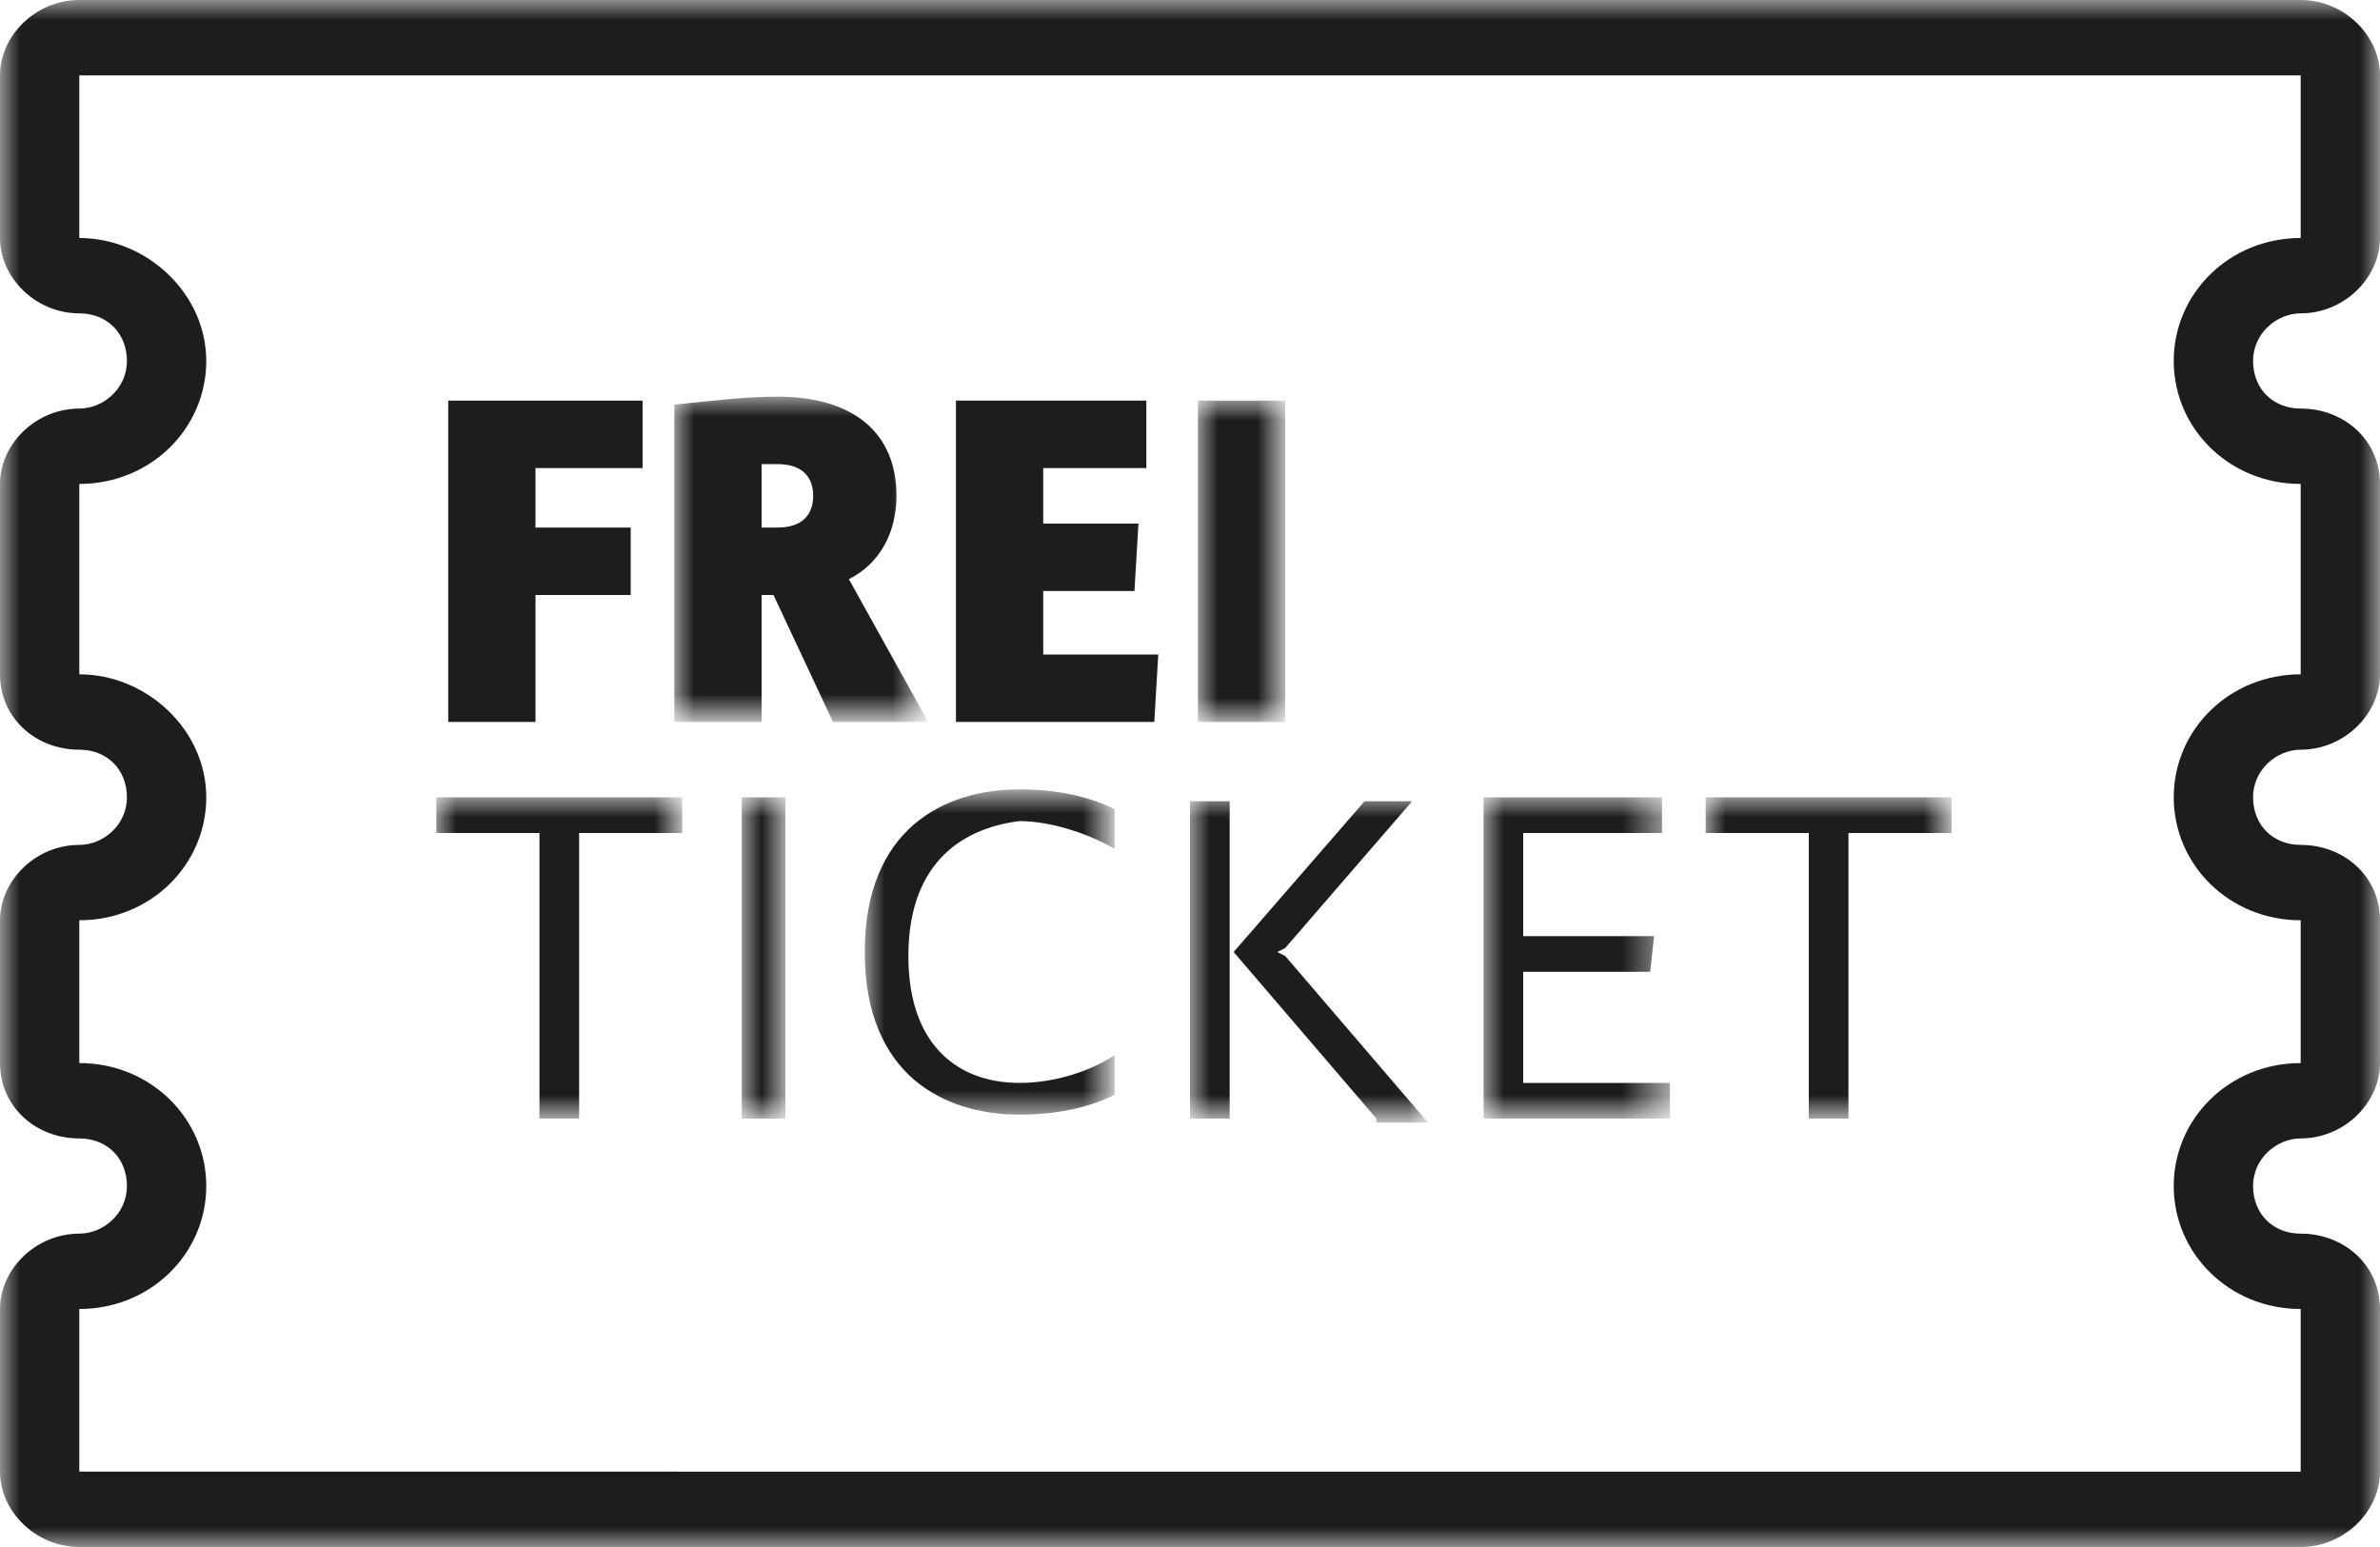
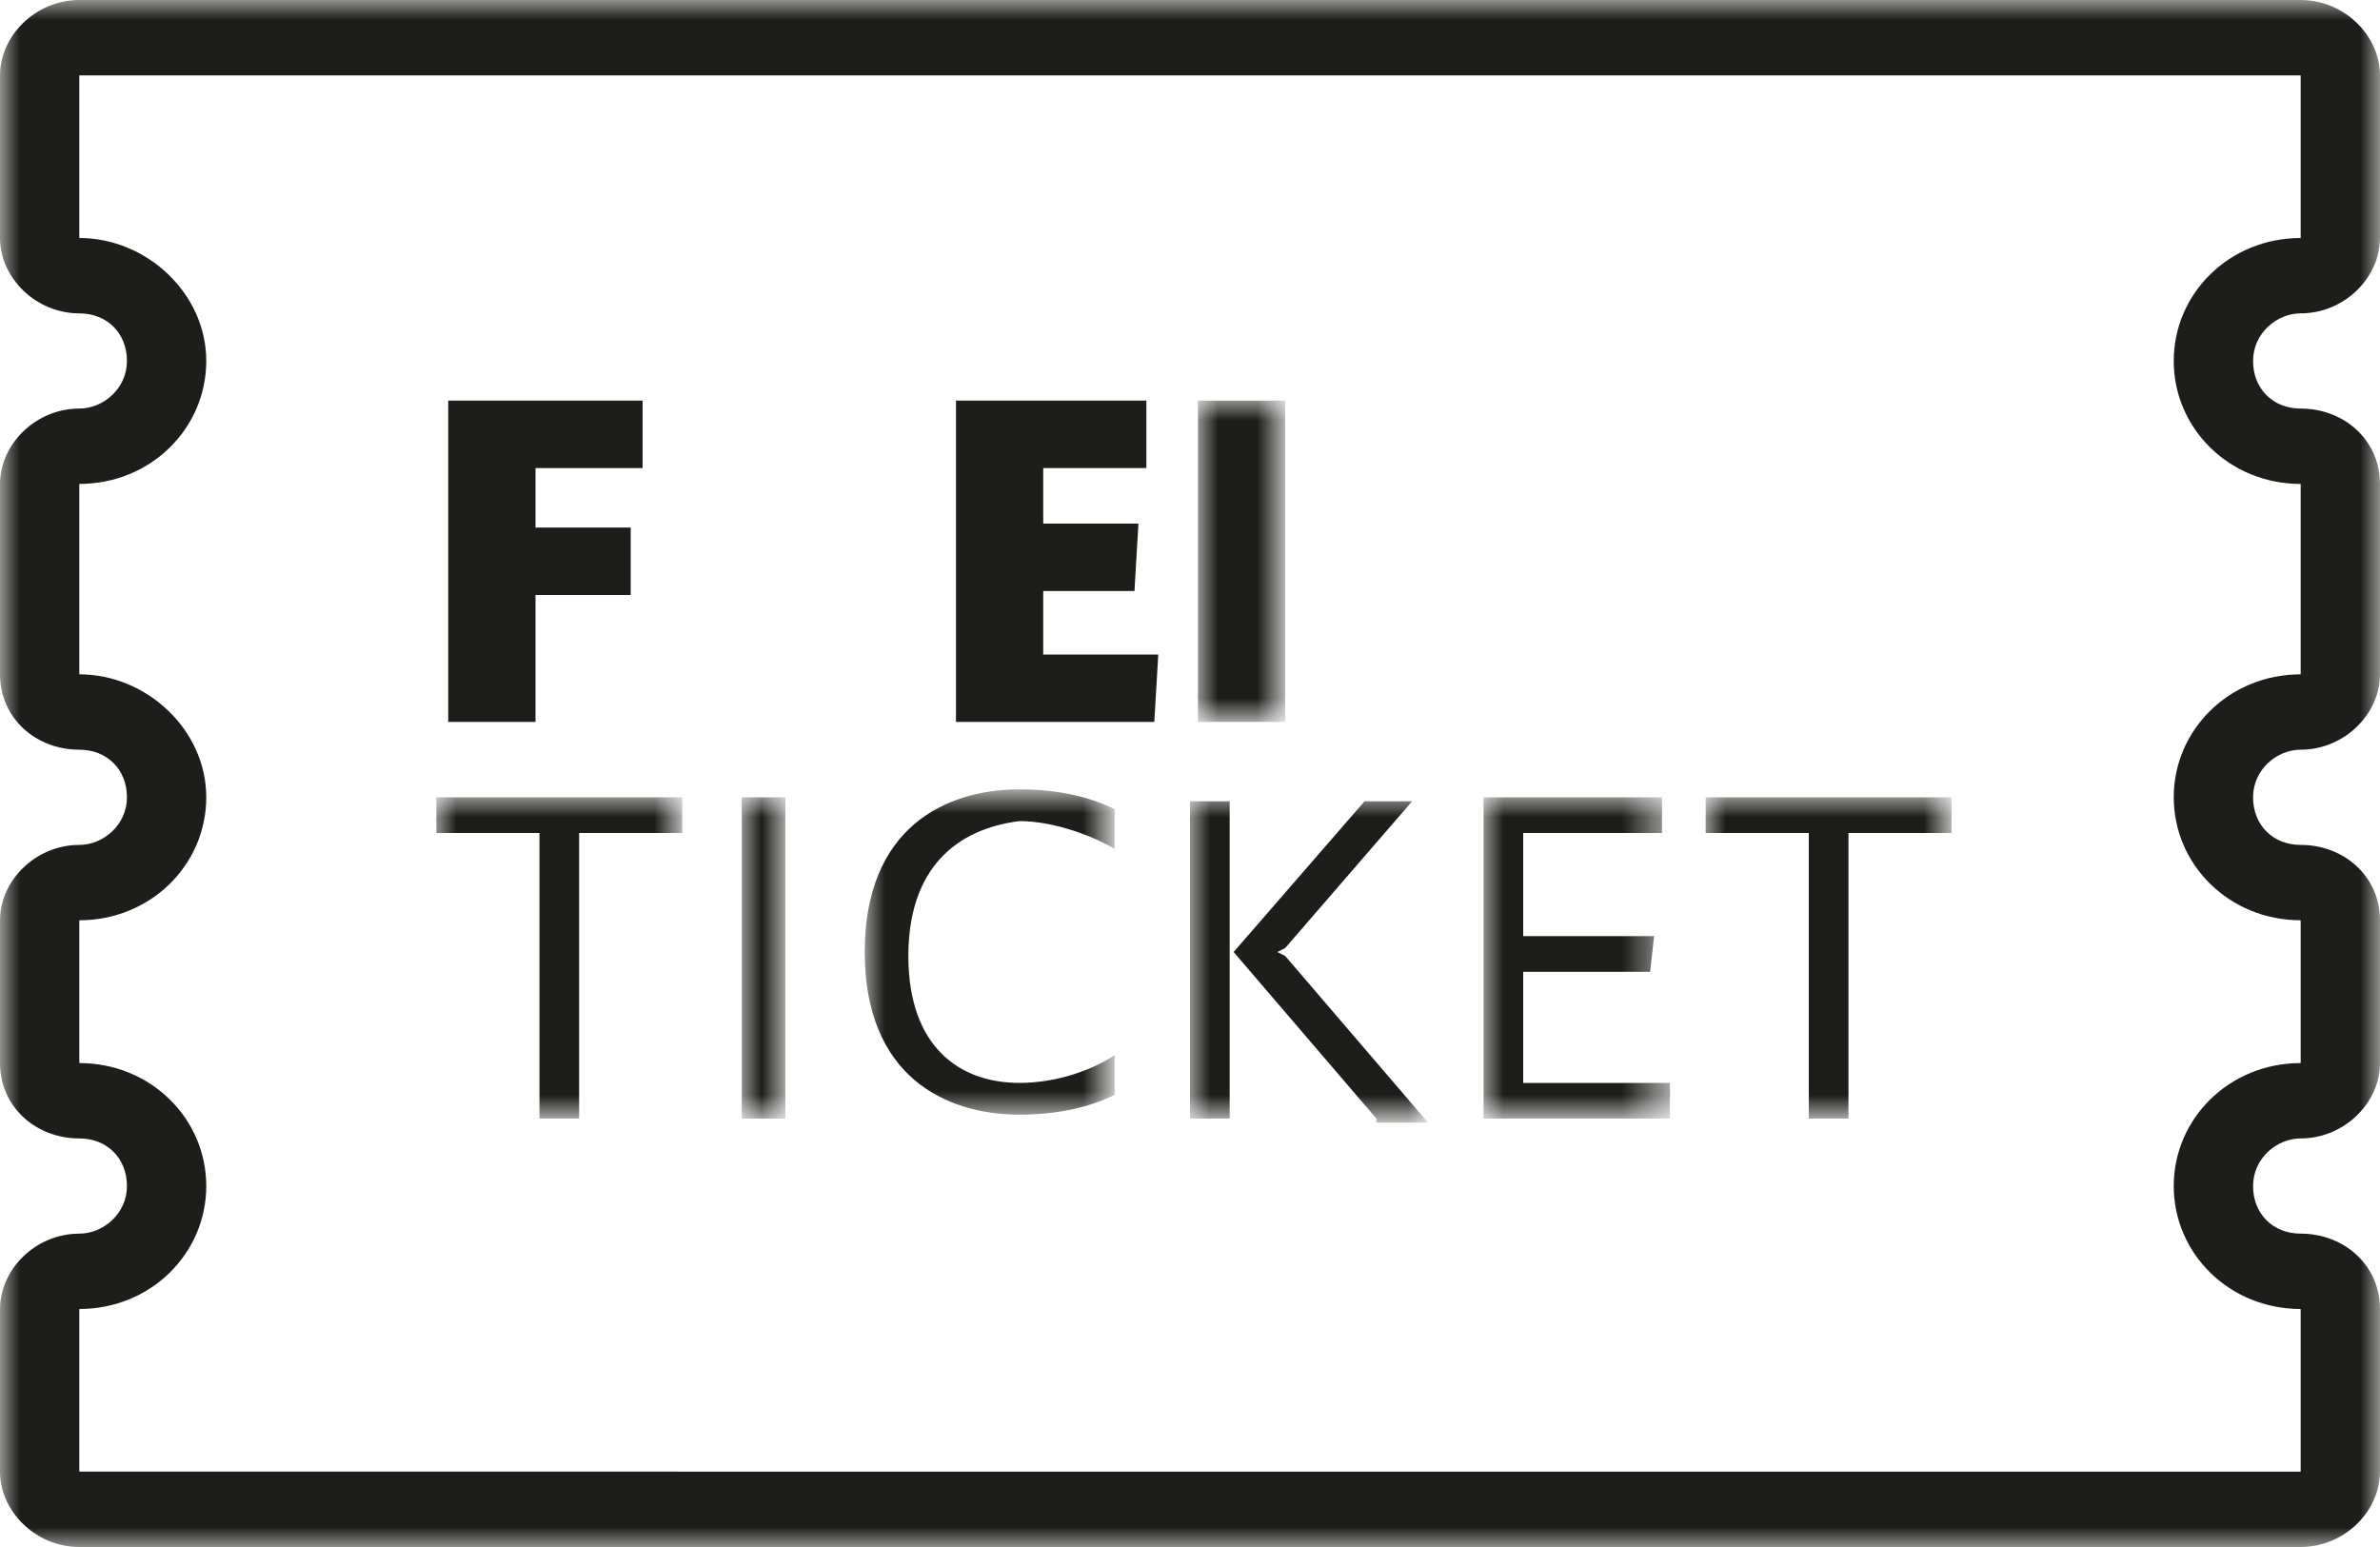
<svg xmlns="http://www.w3.org/2000/svg" version="1.1" id="Ebene_1" x="0px" y="0px" viewBox="0 0 60 39" style="enable-background:new 0 0 60 39;" xml:space="preserve">
  <style type="text/css">
	.st0{filter:url(#Adobe_OpacityMaskFilter);}
	.st1{fill-rule:evenodd;clip-rule:evenodd;fill:#FFFFFF;}
	.st2{mask:url(#mask-2_00000051346278713102316080000014381728886777358222_);fill-rule:evenodd;clip-rule:evenodd;fill:#1D1D1B;}
	.st3{fill-rule:evenodd;clip-rule:evenodd;fill:#1D1D1B;}
	.st4{filter:url(#Adobe_OpacityMaskFilter_00000001655874840007330890000007598037607157737111_);}
	.st5{mask:url(#mask-4_00000165208386234003855690000000524577363619435683_);fill-rule:evenodd;clip-rule:evenodd;fill:#1D1D1B;}
	.st6{filter:url(#Adobe_OpacityMaskFilter_00000075125327048438998770000013547978551402844048_);}
	.st7{mask:url(#mask-6_00000040557860973841630310000004257532444480077232_);fill-rule:evenodd;clip-rule:evenodd;fill:#1D1D1B;}
	.st8{filter:url(#Adobe_OpacityMaskFilter_00000095329407208195756200000006819056511150503842_);}
	.st9{mask:url(#mask-6_00000107578139463499849980000017858547048717584532_);fill-rule:evenodd;clip-rule:evenodd;fill:#1D1D1B;}
	.st10{filter:url(#Adobe_OpacityMaskFilter_00000055687937189072531840000016669061282239612857_);}
	.st11{mask:url(#mask-6_00000137811983109478371670000006954144864332990375_);fill-rule:evenodd;clip-rule:evenodd;fill:#1D1D1B;}
	.st12{filter:url(#Adobe_OpacityMaskFilter_00000130613247702634964490000017126611092127544485_);}
	.st13{mask:url(#mask-6_00000181809550271507026110000005168575195919733947_);fill-rule:evenodd;clip-rule:evenodd;fill:#1D1D1B;}
	.st14{filter:url(#Adobe_OpacityMaskFilter_00000161593603343863557250000012615984990318057875_);}
	.st15{mask:url(#mask-6_00000056385076397516866890000002799715349227638699_);fill-rule:evenodd;clip-rule:evenodd;fill:#1D1D1B;}
	.st16{filter:url(#Adobe_OpacityMaskFilter_00000170971596683616937980000003298689403577910199_);}
	.st17{mask:url(#mask-6_00000032621635999481545640000005950188705587940271_);fill-rule:evenodd;clip-rule:evenodd;fill:#1D1D1B;}
	.st18{filter:url(#Adobe_OpacityMaskFilter_00000097492034481038588760000005974866473938805685_);}
	.st19{mask:url(#mask-6_00000062885308890052479660000004161468706821016475_);fill-rule:evenodd;clip-rule:evenodd;fill:#1D1D1B;}
</style>
  <g id="_x30_7-Events">
    <g id="_x30_7-Events-Overview-Desktop-Copy" transform="translate(-1239, -1446)">
      <g id="_x23_01" transform="translate(100, 456)">
        <g id="Liste" transform="translate(0, 86)">
          <g id="_x30_3-Components-_x2F_-Event-List-Item" transform="translate(0, 846)">
            <g id="Icon_x2F_ticket" transform="translate(1139, 58)">
              <g id="Group-3">
                <g id="Clip-2">
							</g>
                <defs>
                  <filter id="Adobe_OpacityMaskFilter" filterUnits="userSpaceOnUse" x="0" y="0" width="60" height="39">
                    <feColorMatrix type="matrix" values="1 0 0 0 0  0 1 0 0 0  0 0 1 0 0  0 0 0 1 0" />
                  </filter>
                </defs>
                <mask maskUnits="userSpaceOnUse" x="0" y="0" width="60" height="39" id="mask-2_00000051346278713102316080000014381728886777358222_">
                  <g class="st0">
                    <polygon id="path-1_00000065784143446291279590000000402489954279327365_" class="st1" points="0,0 60,0 60,39 0,39                     " />
                  </g>
                </mask>
                <path id="Fill-1" class="st2" d="M58,0h-9.7h-1.1H2C0.9,0,0,0.9,0,1.9V6C0,7,0.9,7.9,2,7.9c0.7,0,1.2,0.5,1.2,1.2         S2.6,10.3,2,10.3c-1.1,0-2,0.9-2,1.9V17c0,1.1,0.9,1.9,2,1.9c0.7,0,1.2,0.5,1.2,1.2c0,0.7-0.6,1.2-1.2,1.2         c-1.1,0-2,0.9-2,1.9v3.6c0,1.1,0.9,1.9,2,1.9c0.7,0,1.2,0.5,1.2,1.2c0,0.7-0.6,1.2-1.2,1.2c-1.1,0-2,0.9-2,1.9v4.1         C0,38.1,0.9,39,2,39h45.3h1.1H58c1.1,0,2-0.9,2-1.9V33c0-1.1-0.9-1.9-2-1.9c-0.7,0-1.2-0.5-1.2-1.2c0-0.7,0.6-1.2,1.2-1.2         c1.1,0,2-0.9,2-1.9v-3.6c0-1.1-0.9-1.9-2-1.9c-0.7,0-1.2-0.5-1.2-1.2c0-0.7,0.6-1.2,1.2-1.2c1.1,0,2-0.9,2-1.9v-4.8         c0-1.1-0.9-1.9-2-1.9c-0.7,0-1.2-0.5-1.2-1.2s0.6-1.2,1.2-1.2c1.1,0,2-0.9,2-1.9V1.9C60,0.9,59.1,0,58,0L58,0z M58,1.9V6         c-1.8,0-3.2,1.4-3.2,3.1c0,1.7,1.4,3.1,3.2,3.1V17c-1.8,0-3.2,1.4-3.2,3.1c0,1.7,1.4,3.1,3.2,3.1v3.6c-1.8,0-3.2,1.4-3.2,3.1         c0,1.7,1.4,3.1,3.2,3.1v4.1h-9.7h-1.1H2V33c1.8,0,3.2-1.4,3.2-3.1c0-1.7-1.4-3.1-3.2-3.1v-3.6c1.8,0,3.2-1.4,3.2-3.1         C5.2,18.4,3.7,17,2,17v-4.8c1.8,0,3.2-1.4,3.2-3.1C5.2,7.4,3.7,6,2,6V1.9h45.3h1.1H58L58,1.9z" />
              </g>
              <g id="Group-16" transform="translate(11, 10)">
                <polygon id="Fill-1_00000065058187550466077260000001375995998798865063_" class="st3" points="0.3,0.1 0.3,8.2 2.5,8.2          2.5,5 4.9,5 4.9,3.3 2.5,3.3 2.5,1.8 5.2,1.8 5.2,0.1        " />
                <g id="Group-15">
                  <g id="Group-4" transform="translate(6, 0)">
                    <g id="Clip-3">
									</g>
                    <defs>
                      <filter id="Adobe_OpacityMaskFilter_00000155849988576897786330000017793729505111999642_" filterUnits="userSpaceOnUse" x="0" y="0" width="6.4" height="8.2">
                        <feColorMatrix type="matrix" values="1 0 0 0 0  0 1 0 0 0  0 0 1 0 0  0 0 0 1 0" />
                      </filter>
                    </defs>
                    <mask maskUnits="userSpaceOnUse" x="0" y="0" width="6.4" height="8.2" id="mask-4_00000165208386234003855690000000524577363619435683_">
                      <g style="filter:url(#Adobe_OpacityMaskFilter_00000155849988576897786330000017793729505111999642_);">
-                         <polygon id="path-3_00000107549047103273518240000000526832870372889245_" class="st1" points="0,0 6.4,0 6.4,8.2 0,8.2                         " />
-                       </g>
+                         </g>
                    </mask>
                    <path id="Fill-2" class="st5" d="M2.6,3.3c0.6,0,0.9-0.3,0.9-0.8c0-0.5-0.3-0.8-0.9-0.8H2.2v1.6H2.6z M2.2,5v3.2H0v-8           C1,0.1,1.8,0,2.6,0c1.9,0,3,0.9,3,2.5c0,0.9-0.4,1.7-1.2,2.1l2,3.6H4L2.5,5H2.2z" />
                  </g>
                  <polygon id="Fill-5" class="st3" points="18.1,8.2 13.1,8.2 13.1,0.1 17.9,0.1 17.9,1.8 15.3,1.8 15.3,3.2 17.7,3.2           17.6,4.9 15.3,4.9 15.3,6.5 18.2,6.5         " />
                  <g id="Clip-8">
								</g>
                  <defs>
                    <filter id="Adobe_OpacityMaskFilter_00000075867805513246323500000001643406143291447204_" filterUnits="userSpaceOnUse" x="19.2" y="0.1" width="2.2" height="8">
                      <feColorMatrix type="matrix" values="1 0 0 0 0  0 1 0 0 0  0 0 1 0 0  0 0 0 1 0" />
                    </filter>
                  </defs>
                  <mask maskUnits="userSpaceOnUse" x="19.2" y="0.1" width="2.2" height="8" id="mask-6_00000040557860973841630310000004257532444480077232_">
                    <g style="filter:url(#Adobe_OpacityMaskFilter_00000075867805513246323500000001643406143291447204_);">
                      <polygon id="path-5_00000160148894278775897120000008901385212337793414_" class="st1" points="0,18.3 38.2,18.3 38.2,0             0,0           " />
                    </g>
                  </mask>
                  <polygon id="Fill-7" class="st7" points="19.2,8.2 21.4,8.2 21.4,0.1 19.2,0.1         " />
                  <defs>
                    <filter id="Adobe_OpacityMaskFilter_00000136388751534777932690000004839769000086126527_" filterUnits="userSpaceOnUse" x="0" y="10.1" width="6.2" height="8">
                      <feColorMatrix type="matrix" values="1 0 0 0 0  0 1 0 0 0  0 0 1 0 0  0 0 0 1 0" />
                    </filter>
                  </defs>
                  <mask maskUnits="userSpaceOnUse" x="0" y="10.1" width="6.2" height="8" id="mask-6_00000107578139463499849980000017858547048717584532_">
                    <g style="filter:url(#Adobe_OpacityMaskFilter_00000136388751534777932690000004839769000086126527_);">
                      <polygon id="path-5_00000132067639324071842910000001975557622896852406_" class="st1" points="0,18.3 38.2,18.3 38.2,0             0,0           " />
                    </g>
                  </mask>
                  <polygon id="Fill-9" class="st9" points="3.6,11 3.6,18.2 2.6,18.2 2.6,11 0,11 0,10.1 6.2,10.1 6.2,11         " />
                  <defs>
                    <filter id="Adobe_OpacityMaskFilter_00000029756320501621598960000006776612876086132368_" filterUnits="userSpaceOnUse" x="7.7" y="10.1" width="1" height="8">
                      <feColorMatrix type="matrix" values="1 0 0 0 0  0 1 0 0 0  0 0 1 0 0  0 0 0 1 0" />
                    </filter>
                  </defs>
                  <mask maskUnits="userSpaceOnUse" x="7.7" y="10.1" width="1" height="8" id="mask-6_00000137811983109478371670000006954144864332990375_">
                    <g style="filter:url(#Adobe_OpacityMaskFilter_00000029756320501621598960000006776612876086132368_);">
                      <polygon id="path-5_00000025420951165967514520000008430977291988760220_" class="st1" points="0,18.3 38.2,18.3 38.2,0             0,0           " />
                    </g>
                  </mask>
                  <polygon id="Fill-10" class="st11" points="7.7,18.2 8.8,18.2 8.8,10.1 7.7,10.1         " />
                  <defs>
                    <filter id="Adobe_OpacityMaskFilter_00000059276563057627157610000012294801168353329051_" filterUnits="userSpaceOnUse" x="10.8" y="10" width="6.3" height="8.3">
                      <feColorMatrix type="matrix" values="1 0 0 0 0  0 1 0 0 0  0 0 1 0 0  0 0 0 1 0" />
                    </filter>
                  </defs>
                  <mask maskUnits="userSpaceOnUse" x="10.8" y="10" width="6.3" height="8.3" id="mask-6_00000181809550271507026110000005168575195919733947_">
                    <g style="filter:url(#Adobe_OpacityMaskFilter_00000059276563057627157610000012294801168353329051_);">
                      <polygon id="path-5_00000018206750633366182780000016311609858600093825_" class="st1" points="0,18.3 38.2,18.3 38.2,0             0,0           " />
                    </g>
                  </mask>
                  <path id="Fill-11" class="st13" d="M11.9,14.1c0,2.3,1.3,3.2,2.8,3.2c0.9,0,1.8-0.3,2.4-0.7v1c-0.6,0.3-1.4,0.5-2.4,0.5          c-1.9,0-3.9-1-3.9-4.1s2-4.1,3.9-4.1c1,0,1.8,0.2,2.4,0.5v1c-0.5-0.3-1.5-0.7-2.4-0.7C13.1,10.9,11.9,11.9,11.9,14.1" />
                  <defs>
                    <filter id="Adobe_OpacityMaskFilter_00000170269925927541552350000017755725674844719798_" filterUnits="userSpaceOnUse" x="19" y="10.1" width="6" height="8">
                      <feColorMatrix type="matrix" values="1 0 0 0 0  0 1 0 0 0  0 0 1 0 0  0 0 0 1 0" />
                    </filter>
                  </defs>
                  <mask maskUnits="userSpaceOnUse" x="19" y="10.1" width="6" height="8" id="mask-6_00000056385076397516866890000002799715349227638699_">
                    <g style="filter:url(#Adobe_OpacityMaskFilter_00000170269925927541552350000017755725674844719798_);">
                      <polygon id="path-5_00000152950524574604534090000000222393444564316570_" class="st1" points="0,18.3 38.2,18.3 38.2,0             0,0           " />
                    </g>
                  </mask>
                  <path id="Fill-12" class="st15" d="M23.7,18.2l-3.6-4.2l3.3-3.8h1.2l-3.2,3.7l-0.2,0.1v0l0.2,0.1l3.6,4.2H23.7z M19,18.2h1          v-8h-1V18.2z" />
                  <defs>
                    <filter id="Adobe_OpacityMaskFilter_00000051363801528899244230000005903778605710927294_" filterUnits="userSpaceOnUse" x="26.4" y="10.1" width="4.7" height="8">
                      <feColorMatrix type="matrix" values="1 0 0 0 0  0 1 0 0 0  0 0 1 0 0  0 0 0 1 0" />
                    </filter>
                  </defs>
                  <mask maskUnits="userSpaceOnUse" x="26.4" y="10.1" width="4.7" height="8" id="mask-6_00000032621635999481545640000005950188705587940271_">
                    <g style="filter:url(#Adobe_OpacityMaskFilter_00000051363801528899244230000005903778605710927294_);">
                      <polygon id="path-5_00000176734120982237936860000017660387156704445088_" class="st1" points="0,18.3 38.2,18.3 38.2,0             0,0           " />
                    </g>
                  </mask>
                  <polygon id="Fill-13" class="st17" points="31.1,18.2 26.4,18.2 26.4,10.1 30.9,10.1 30.9,11 27.4,11 27.4,13.6 30.7,13.6           30.6,14.5 27.4,14.5 27.4,17.3 31.1,17.3         " />
                  <defs>
                    <filter id="Adobe_OpacityMaskFilter_00000098943009483129666900000006143581159985300157_" filterUnits="userSpaceOnUse" x="32" y="10.1" width="6.2" height="8">
                      <feColorMatrix type="matrix" values="1 0 0 0 0  0 1 0 0 0  0 0 1 0 0  0 0 0 1 0" />
                    </filter>
                  </defs>
                  <mask maskUnits="userSpaceOnUse" x="32" y="10.1" width="6.2" height="8" id="mask-6_00000062885308890052479660000004161468706821016475_">
                    <g style="filter:url(#Adobe_OpacityMaskFilter_00000098943009483129666900000006143581159985300157_);">
                      <polygon id="path-5_00000015354846591563981380000007936148267594057088_" class="st1" points="0,18.3 38.2,18.3 38.2,0             0,0           " />
                    </g>
                  </mask>
                  <polygon id="Fill-14" class="st19" points="35.6,11 35.6,18.2 34.6,18.2 34.6,11 32,11 32,10.1 38.2,10.1 38.2,11                   " />
                </g>
              </g>
            </g>
          </g>
        </g>
      </g>
    </g>
  </g>
</svg>